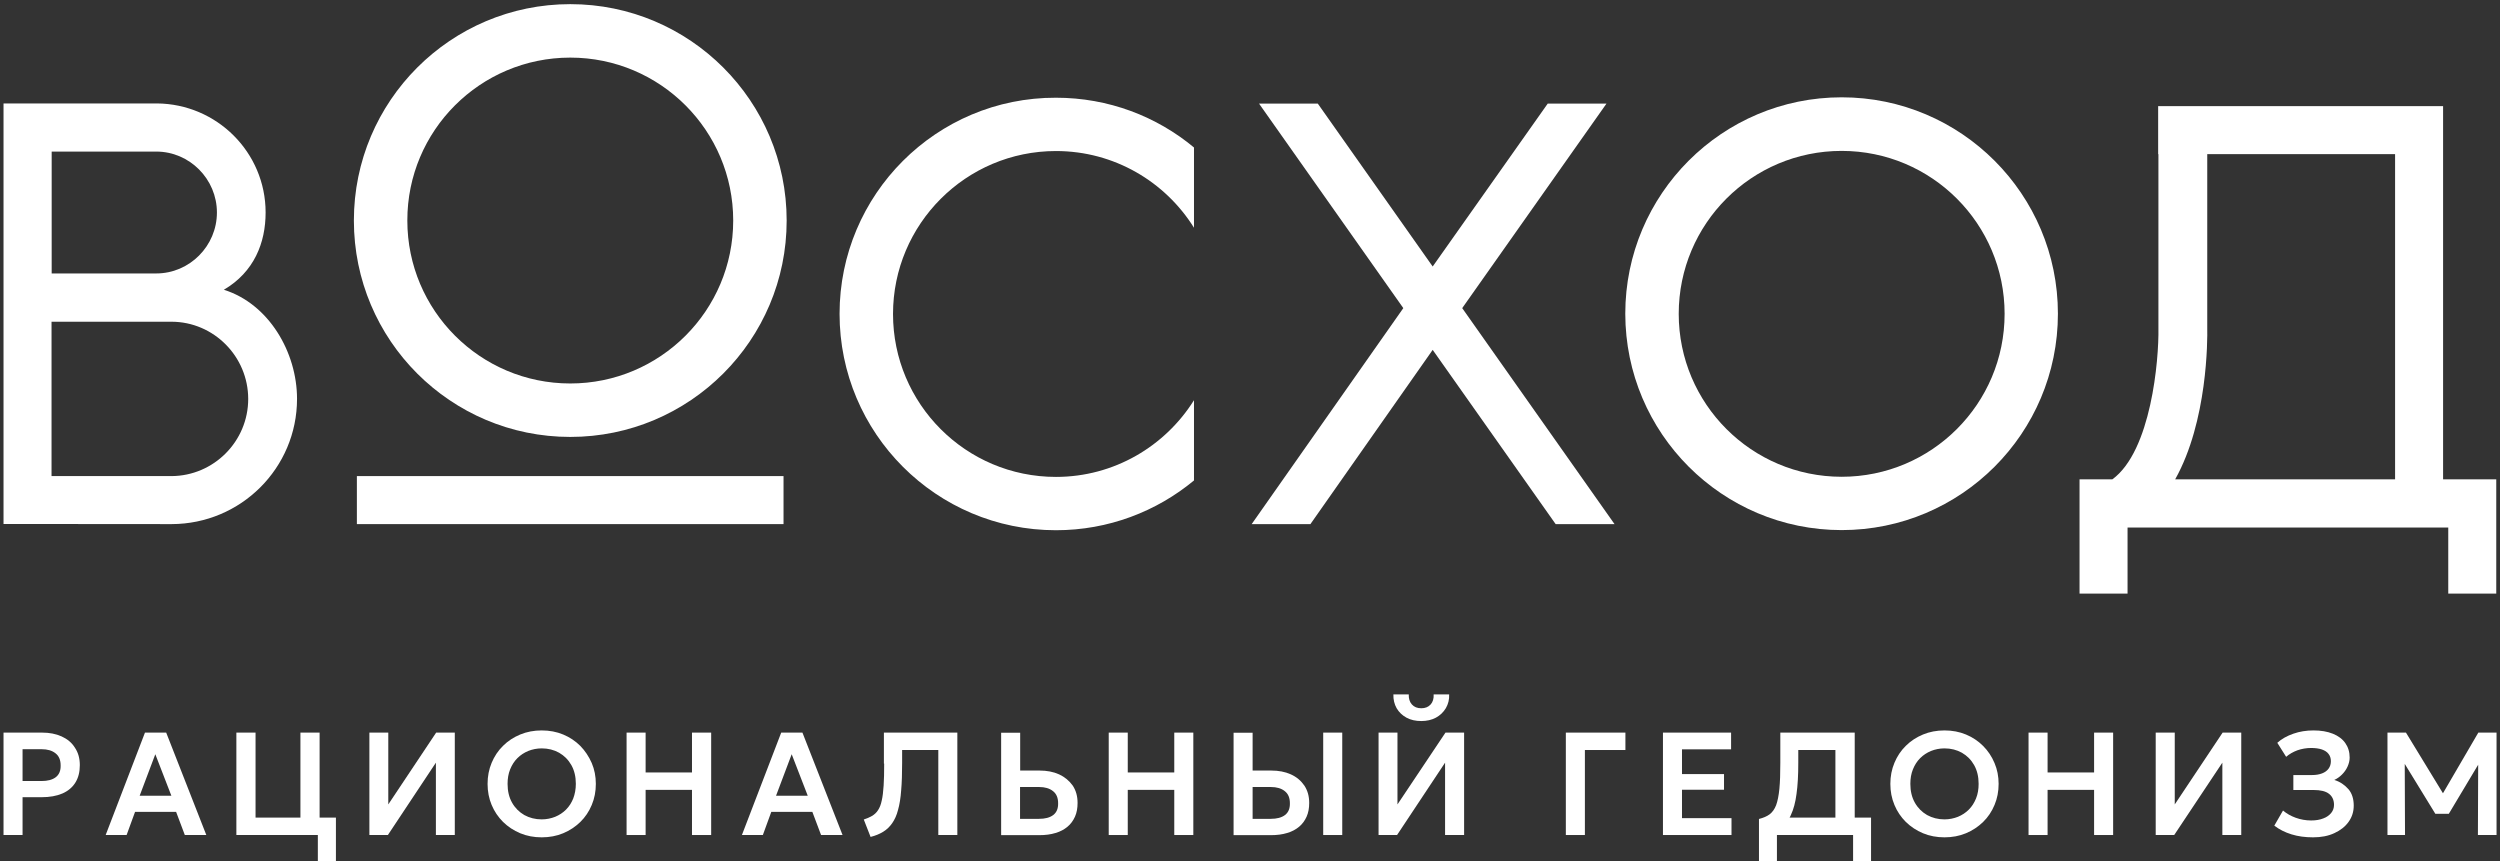
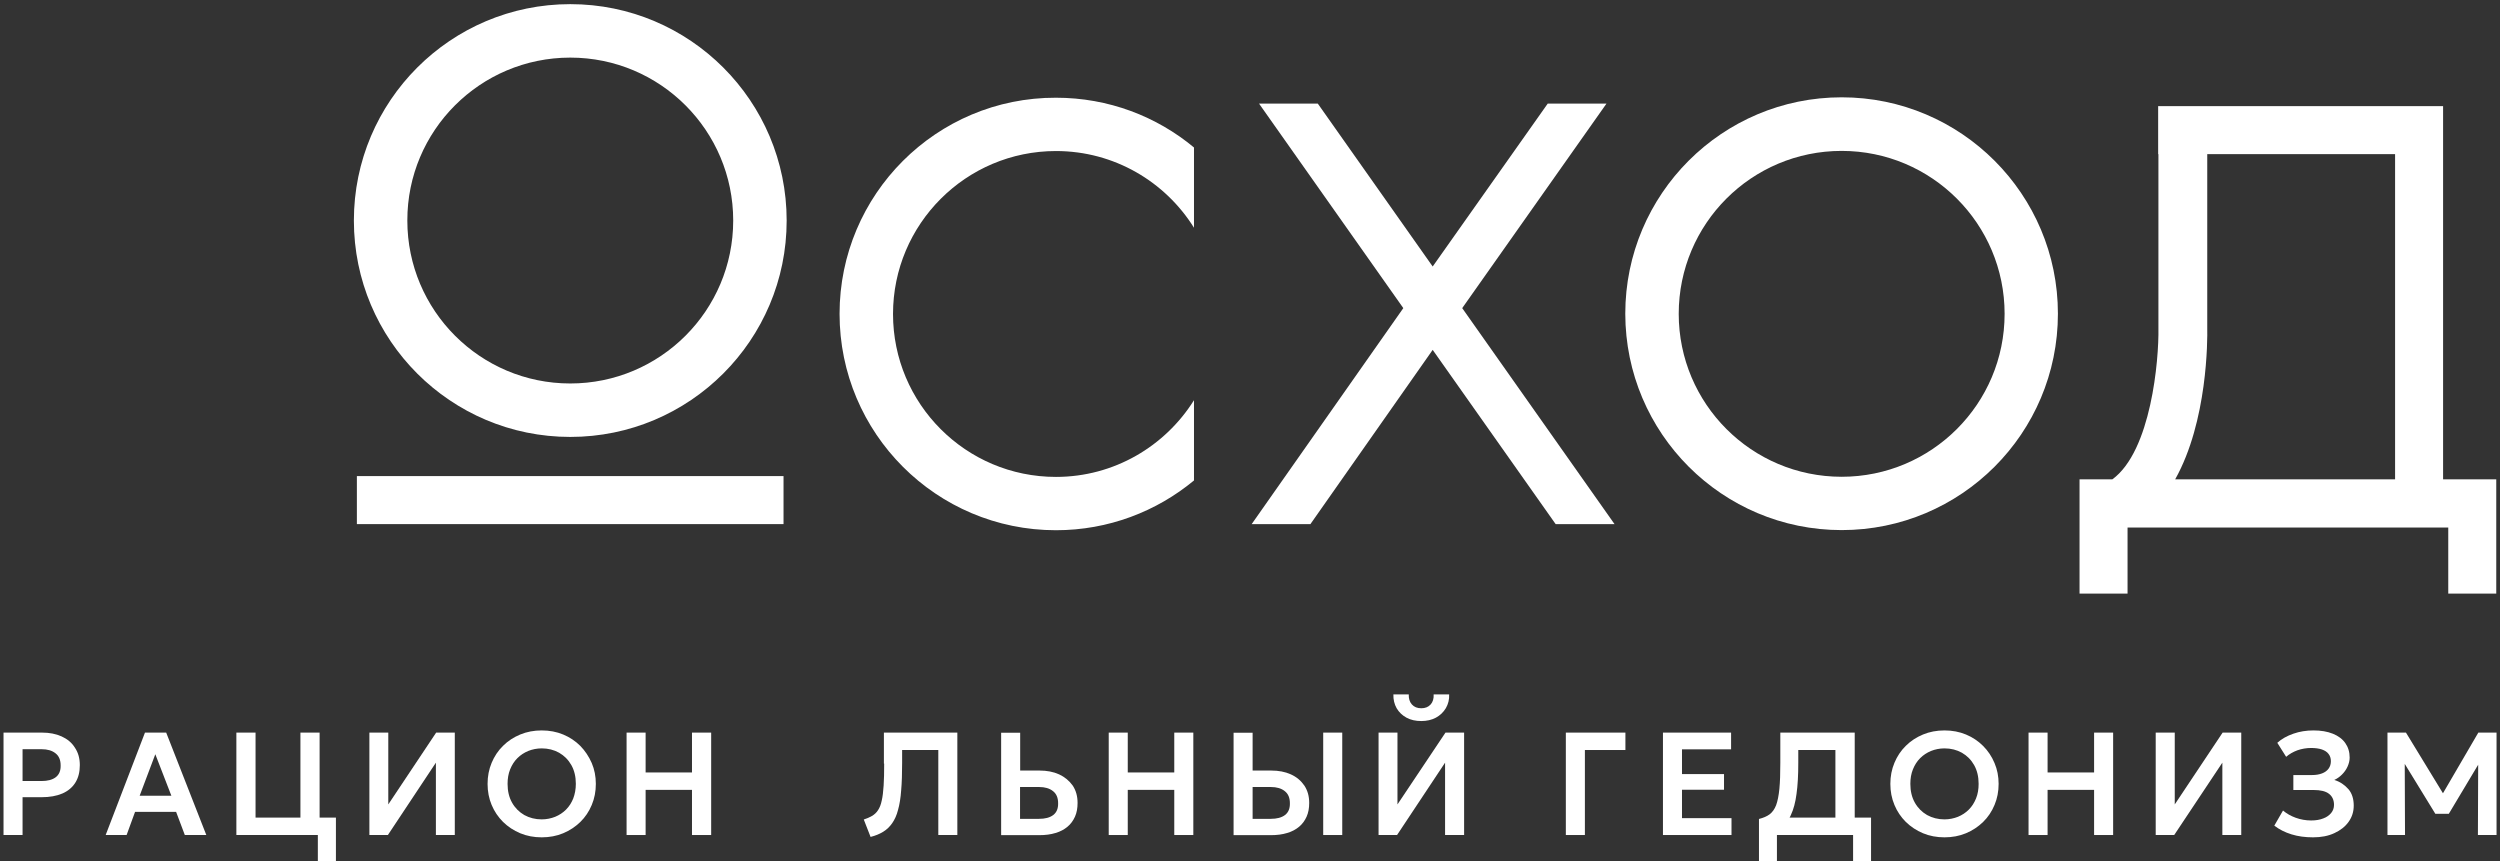
<svg xmlns="http://www.w3.org/2000/svg" width="241" height="83" viewBox="0 0 241 83" fill="none">
  <rect x="0" y="0" width="241" height="83" fill="#333333" stroke="none" />
  <path d="M54.974 42.12C66.485 42.12 75.834 32.784 75.834 21.26C75.834 9.748 66.499 0.4 54.974 0.4C43.462 0.4 34.114 9.735 34.114 21.26C34.114 32.784 43.449 42.12 54.974 42.12ZM54.974 5.553C63.653 5.553 70.681 12.593 70.681 21.26C70.681 29.939 63.64 36.967 54.974 36.967C46.294 36.967 39.267 29.926 39.267 21.26C39.254 12.593 46.294 5.553 54.974 5.553Z" fill="white" />
  <path d="M75.532 45.895H34.403V50.524H75.532V45.895Z" fill="white" />
  <path d="M177.537 51.101C189.048 51.101 198.383 41.766 198.383 30.241C198.383 18.729 189.048 9.381 177.537 9.381C166.025 9.381 156.677 18.716 156.677 30.241C156.69 41.766 166.025 51.101 177.537 51.101ZM177.537 14.547C186.216 14.547 193.244 21.587 193.244 30.254C193.244 38.934 186.203 45.961 177.537 45.961C168.857 45.961 161.829 38.92 161.829 30.254C161.829 21.574 168.857 14.547 177.537 14.547Z" fill="white" />
-   <path d="M16.545 50.524C23.219 50.511 28.634 45.122 28.634 38.448C28.634 33.951 25.906 29.284 21.58 27.933C24.503 26.216 25.605 23.397 25.605 20.486C25.605 14.691 20.898 10.01 15.116 9.971H0.34V14.311V14.599V26.36V30.988V45.869V48.19V50.511L16.545 50.524ZM4.981 14.612H15.063C18.289 14.612 20.911 17.274 20.911 20.486C20.911 23.698 18.289 26.36 15.063 26.36H4.981V14.612ZM16.519 45.896H4.968V31.014H16.519C20.61 31.014 23.927 34.371 23.927 38.462C23.927 42.539 20.61 45.883 16.519 45.896Z" fill="white" />
  <path d="M235.514 46.21V14.861V10.299V10.233H208.046V14.861H208.072V31.657C208.125 34.672 207.377 43.483 203.628 46.21H200.468V47.823V50.852V57.224H205.096V50.852H236.012V57.224H240.64V50.852V47.823V46.21H235.514ZM230.886 46.21H209.685C212.819 40.625 212.805 32.732 212.779 31.617V14.861H230.886V46.21Z" fill="white" />
  <path d="M80.934 30.254C80.934 41.766 90.269 51.114 101.794 51.114C106.855 51.114 111.496 49.304 115.101 46.315V38.58C112.322 43.011 107.405 45.974 101.794 45.974C93.114 45.974 86.087 38.934 86.087 30.267C86.087 21.601 93.127 14.56 101.794 14.56C107.418 14.56 112.335 17.523 115.101 21.955V14.219C111.496 11.217 106.855 9.42 101.794 9.42C90.269 9.394 80.934 18.742 80.934 30.254Z" fill="white" />
  <path d="M140.957 29.703L154.867 9.984H149.203L138.111 25.691L127.033 9.984H121.369L135.279 29.703L120.661 50.524H126.325L138.111 33.728L149.964 50.524H155.641L140.957 29.703Z" fill="white" />
  <path d="M5.938 70.99C5.388 70.741 4.758 70.623 4.05 70.623H0.34V80.496H2.175V76.851H3.998C4.784 76.851 5.453 76.733 6.004 76.497C6.554 76.261 6.974 75.907 7.262 75.448C7.551 74.989 7.695 74.425 7.695 73.757C7.695 73.101 7.538 72.55 7.223 72.079C6.922 71.593 6.489 71.239 5.938 70.99ZM5.374 74.924C5.047 75.173 4.588 75.291 3.998 75.291H2.175V72.223H4.011C4.575 72.223 5.02 72.354 5.348 72.616C5.689 72.878 5.846 73.272 5.846 73.783C5.86 74.294 5.702 74.674 5.374 74.924Z" fill="white" />
  <path d="M13.975 70.623L10.186 80.496H12.205L13.018 78.267H16.978L17.817 80.496H19.889L16.021 70.623H13.975ZM13.464 76.707L14.972 72.708L16.519 76.707H13.464Z" fill="white" />
  <path d="M30.81 70.623H28.961V78.818H24.635V70.623H22.786V80.496H29.722H30.64V83H32.383V78.818H30.81V70.623Z" fill="white" />
  <path d="M37.431 77.546V70.623H35.609V80.496H37.392L42.02 73.521V80.496H43.842V70.623H42.046L37.431 77.546Z" fill="white" />
  <path d="M55.944 71.908C55.472 71.436 54.921 71.069 54.292 70.807C53.663 70.544 52.968 70.413 52.22 70.413C51.473 70.413 50.778 70.544 50.149 70.807C49.52 71.069 48.969 71.423 48.497 71.895C48.025 72.354 47.658 72.904 47.395 73.534C47.133 74.163 47.002 74.832 47.002 75.566C47.002 76.3 47.133 76.969 47.395 77.598C47.658 78.228 48.025 78.765 48.497 79.237C48.969 79.696 49.52 80.063 50.149 80.325C50.778 80.588 51.473 80.719 52.22 80.719C52.968 80.719 53.663 80.588 54.292 80.325C54.921 80.063 55.472 79.696 55.944 79.237C56.416 78.778 56.783 78.228 57.045 77.598C57.308 76.969 57.439 76.3 57.439 75.566C57.439 74.845 57.308 74.176 57.045 73.56C56.77 72.931 56.403 72.38 55.944 71.908ZM55.262 76.969C55.092 77.388 54.869 77.743 54.567 78.044C54.266 78.346 53.925 78.569 53.519 78.739C53.125 78.896 52.679 78.988 52.22 78.988C51.604 78.988 51.04 78.844 50.542 78.569C50.044 78.28 49.651 77.887 49.362 77.375C49.074 76.864 48.93 76.261 48.93 75.566C48.93 75.055 49.008 74.583 49.179 74.163C49.349 73.744 49.572 73.39 49.874 73.088C50.175 72.786 50.516 72.564 50.922 72.393C51.316 72.236 51.748 72.144 52.22 72.144C52.85 72.144 53.4 72.288 53.899 72.564C54.397 72.852 54.79 73.245 55.079 73.757C55.367 74.268 55.511 74.871 55.511 75.566C55.511 76.077 55.419 76.549 55.262 76.969Z" fill="white" />
  <path d="M66.708 74.465H62.237V70.623H60.402V80.496H62.237V76.143H66.708V80.496H68.557V70.623H66.708V74.465Z" fill="white" />
-   <path d="M75.309 70.623L71.52 80.496H73.539L74.352 78.267H78.312L79.151 80.496H81.222L77.355 70.623H75.309ZM74.811 76.707L76.319 72.708L77.866 76.707H74.811Z" fill="white" />
  <path d="M85.234 73.612C85.234 74.452 85.221 75.16 85.182 75.737C85.142 76.313 85.09 76.799 84.998 77.179C84.92 77.559 84.802 77.861 84.644 78.097C84.5 78.332 84.303 78.503 84.081 78.647C83.858 78.778 83.582 78.896 83.268 79.001L83.923 80.679C84.395 80.561 84.802 80.391 85.142 80.181C85.483 79.971 85.772 79.696 86.008 79.355C86.244 79.014 86.441 78.595 86.572 78.07C86.716 77.559 86.821 76.93 86.873 76.182C86.939 75.435 86.965 74.556 86.965 73.547V72.301H90.453V80.496H92.288V70.623H85.208V73.612H85.234Z" fill="white" />
  <path d="M102.095 74.648C101.545 74.399 100.915 74.281 100.207 74.281H98.345V70.636H96.51V80.509H100.181C100.771 80.509 101.295 80.443 101.754 80.299C102.213 80.168 102.593 79.958 102.908 79.696C103.223 79.434 103.459 79.106 103.629 78.726C103.8 78.346 103.878 77.9 103.878 77.402C103.878 76.746 103.721 76.195 103.406 75.723C103.065 75.251 102.633 74.897 102.095 74.648ZM101.531 78.569C101.204 78.818 100.745 78.936 100.155 78.936H98.332V75.868H100.168C100.732 75.868 101.177 75.999 101.505 76.261C101.846 76.523 102.003 76.916 102.003 77.428C102.016 77.939 101.859 78.319 101.531 78.569Z" fill="white" />
  <path d="M113.2 74.465H108.716V70.623H106.881V80.496H108.716V76.143H113.2V80.496H115.036V70.623H113.2V74.465Z" fill="white" />
  <path d="M129.393 70.623H127.557V80.496H129.393V70.623Z" fill="white" />
  <path d="M124.437 74.648C123.886 74.399 123.257 74.281 122.549 74.281H120.752V70.636H118.917V80.509H122.509C123.099 80.509 123.624 80.443 124.083 80.299C124.541 80.168 124.922 79.958 125.236 79.696C125.551 79.434 125.787 79.106 125.957 78.726C126.128 78.346 126.207 77.9 126.207 77.402C126.207 76.746 126.049 76.195 125.735 75.723C125.407 75.251 124.987 74.897 124.437 74.648ZM123.873 78.569C123.545 78.818 123.086 78.936 122.496 78.936H120.752V75.868H122.509C123.073 75.868 123.519 75.999 123.847 76.261C124.187 76.523 124.345 76.916 124.345 77.428C124.358 77.939 124.201 78.319 123.873 78.569Z" fill="white" />
  <path d="M137.01 68.276C136.63 68.276 136.328 68.158 136.105 67.909C135.883 67.66 135.791 67.332 135.804 66.939H134.322C134.309 67.437 134.414 67.883 134.637 68.276C134.86 68.656 135.175 68.958 135.581 69.181C135.987 69.404 136.473 69.509 137.01 69.509C137.535 69.509 138.007 69.404 138.426 69.181C138.833 68.958 139.147 68.656 139.383 68.263C139.606 67.87 139.724 67.437 139.698 66.939H138.203C138.229 67.345 138.125 67.673 137.915 67.909C137.692 68.158 137.39 68.276 137.01 68.276Z" fill="white" />
  <path d="M134.716 77.546V70.623H132.893V80.496H134.676L139.305 73.521V80.496H141.14V70.623H139.344L134.716 77.546Z" fill="white" />
  <path d="M150.947 80.496H152.783V72.301H156.69V70.623H150.947V80.496Z" fill="white" />
  <path d="M162.144 76.13H166.195V74.622H162.144V72.236H166.877V70.623H160.309V80.496H166.917V78.87H162.144V76.13Z" fill="white" />
  <path d="M178.782 70.623H171.623V73.547C171.623 74.556 171.597 75.396 171.532 76.051C171.466 76.707 171.361 77.231 171.217 77.624C171.06 78.018 170.85 78.306 170.588 78.503C170.325 78.7 169.971 78.844 169.565 78.949V83H171.296V80.496H176.96H178.638V83H180.369V78.818H178.795V70.623H178.782ZM172.515 78.818C172.567 78.739 172.607 78.647 172.646 78.555C172.895 78.031 173.079 77.349 173.184 76.536C173.302 75.71 173.354 74.727 173.354 73.547V72.301H176.933V78.818H172.515Z" fill="white" />
  <path d="M191.172 71.908C190.7 71.436 190.149 71.069 189.52 70.807C188.891 70.544 188.196 70.413 187.449 70.413C186.701 70.413 186.006 70.544 185.377 70.807C184.748 71.069 184.197 71.423 183.725 71.895C183.253 72.354 182.886 72.904 182.624 73.534C182.361 74.163 182.23 74.832 182.23 75.566C182.23 76.3 182.361 76.969 182.624 77.598C182.886 78.228 183.253 78.765 183.725 79.237C184.197 79.696 184.748 80.063 185.377 80.325C186.006 80.588 186.701 80.719 187.449 80.719C188.196 80.719 188.891 80.588 189.52 80.325C190.149 80.063 190.7 79.696 191.172 79.237C191.644 78.778 192.011 78.228 192.273 77.598C192.536 76.969 192.667 76.3 192.667 75.566C192.667 74.845 192.536 74.176 192.273 73.56C192.011 72.931 191.644 72.38 191.172 71.908ZM190.49 76.969C190.32 77.388 190.097 77.743 189.795 78.044C189.494 78.346 189.153 78.569 188.747 78.739C188.353 78.896 187.907 78.988 187.449 78.988C186.832 78.988 186.269 78.844 185.77 78.569C185.272 78.28 184.879 77.887 184.59 77.375C184.302 76.864 184.158 76.261 184.158 75.566C184.158 75.055 184.236 74.583 184.407 74.163C184.577 73.744 184.8 73.39 185.102 73.088C185.403 72.786 185.744 72.564 186.151 72.393C186.544 72.236 186.977 72.144 187.449 72.144C188.078 72.144 188.629 72.288 189.127 72.564C189.625 72.852 190.018 73.245 190.307 73.757C190.595 74.268 190.739 74.871 190.739 75.566C190.739 76.077 190.661 76.549 190.49 76.969Z" fill="white" />
  <path d="M201.871 74.465H197.387V70.623H195.551V80.496H197.387V76.143H201.871V80.496H203.706V70.623H201.871V74.465Z" fill="white" />
  <path d="M209.646 77.546V70.623H207.81V80.496H209.593L214.235 73.521V80.496H216.057V70.623H214.261L209.646 77.546Z" fill="white" />
  <path d="M225.025 75.186C225.287 75.068 225.536 74.897 225.759 74.674C225.982 74.452 226.166 74.203 226.297 73.914C226.428 73.626 226.507 73.337 226.507 73.036C226.507 72.485 226.362 72.026 226.087 71.633C225.812 71.239 225.405 70.938 224.881 70.728C224.356 70.518 223.74 70.413 223.019 70.413C222.324 70.413 221.682 70.518 221.079 70.728C220.476 70.938 219.951 71.226 219.532 71.606L220.384 72.957C220.685 72.695 221.052 72.485 221.472 72.328C221.892 72.183 222.337 72.105 222.796 72.105C223.203 72.105 223.557 72.157 223.832 72.249C224.12 72.354 224.33 72.485 224.474 72.682C224.619 72.865 224.697 73.101 224.697 73.376C224.697 73.665 224.619 73.901 224.474 74.098C224.33 74.294 224.12 74.452 223.845 74.556C223.57 74.661 223.255 74.714 222.888 74.714H221.079V76.156H223.032C223.701 76.156 224.199 76.274 224.514 76.523C224.828 76.759 224.999 77.126 224.999 77.585C224.999 77.887 224.907 78.149 224.724 78.372C224.54 78.595 224.291 78.778 223.963 78.896C223.635 79.027 223.242 79.093 222.796 79.093C222.272 79.093 221.774 79.001 221.302 78.831C220.83 78.66 220.423 78.424 220.082 78.136L219.243 79.591C219.715 79.958 220.266 80.234 220.895 80.43C221.524 80.627 222.219 80.719 222.98 80.719C223.766 80.719 224.448 80.588 225.038 80.312C225.628 80.037 226.087 79.683 226.415 79.211C226.743 78.752 226.9 78.228 226.9 77.664C226.9 77.034 226.743 76.497 226.402 76.091C226.022 75.658 225.576 75.356 225.025 75.186Z" fill="white" />
  <path d="M235.501 76.471L231.935 70.623H230.152V80.496H231.843L231.817 73.639L234.767 78.451H236.065L238.897 73.717L238.87 80.496H240.667V70.623H238.91L235.501 76.471Z" fill="white" />
</svg>